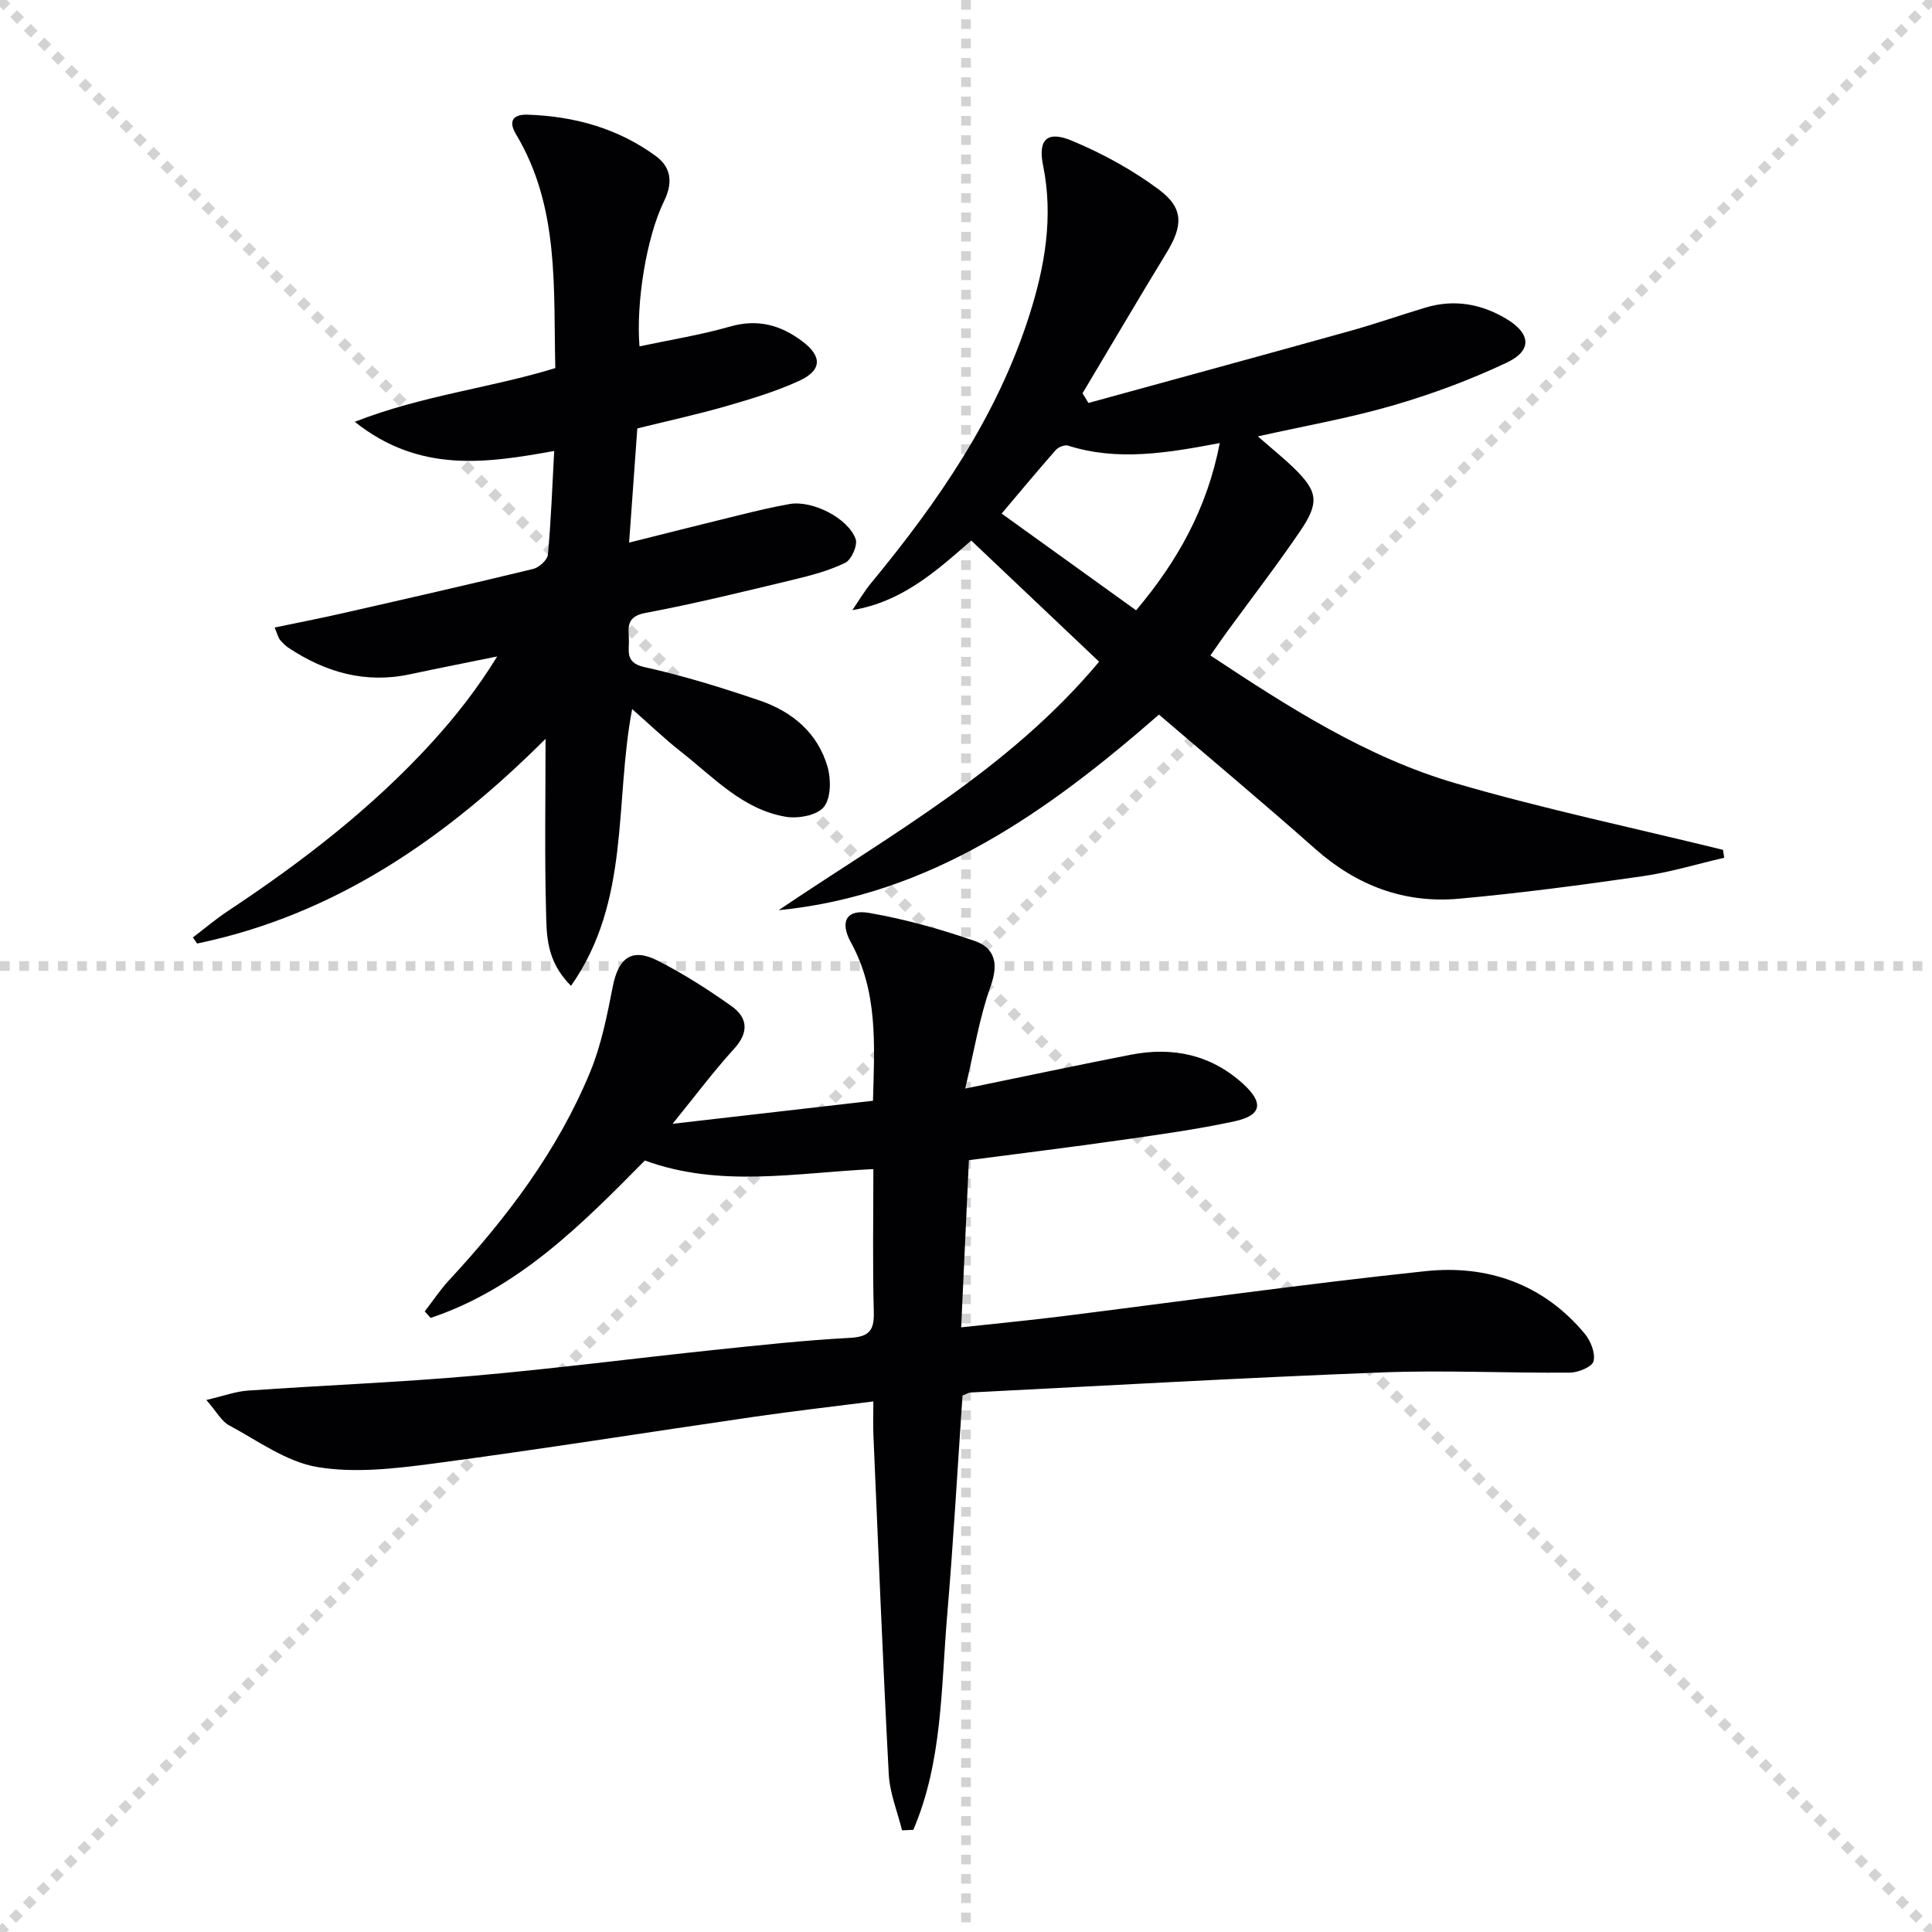
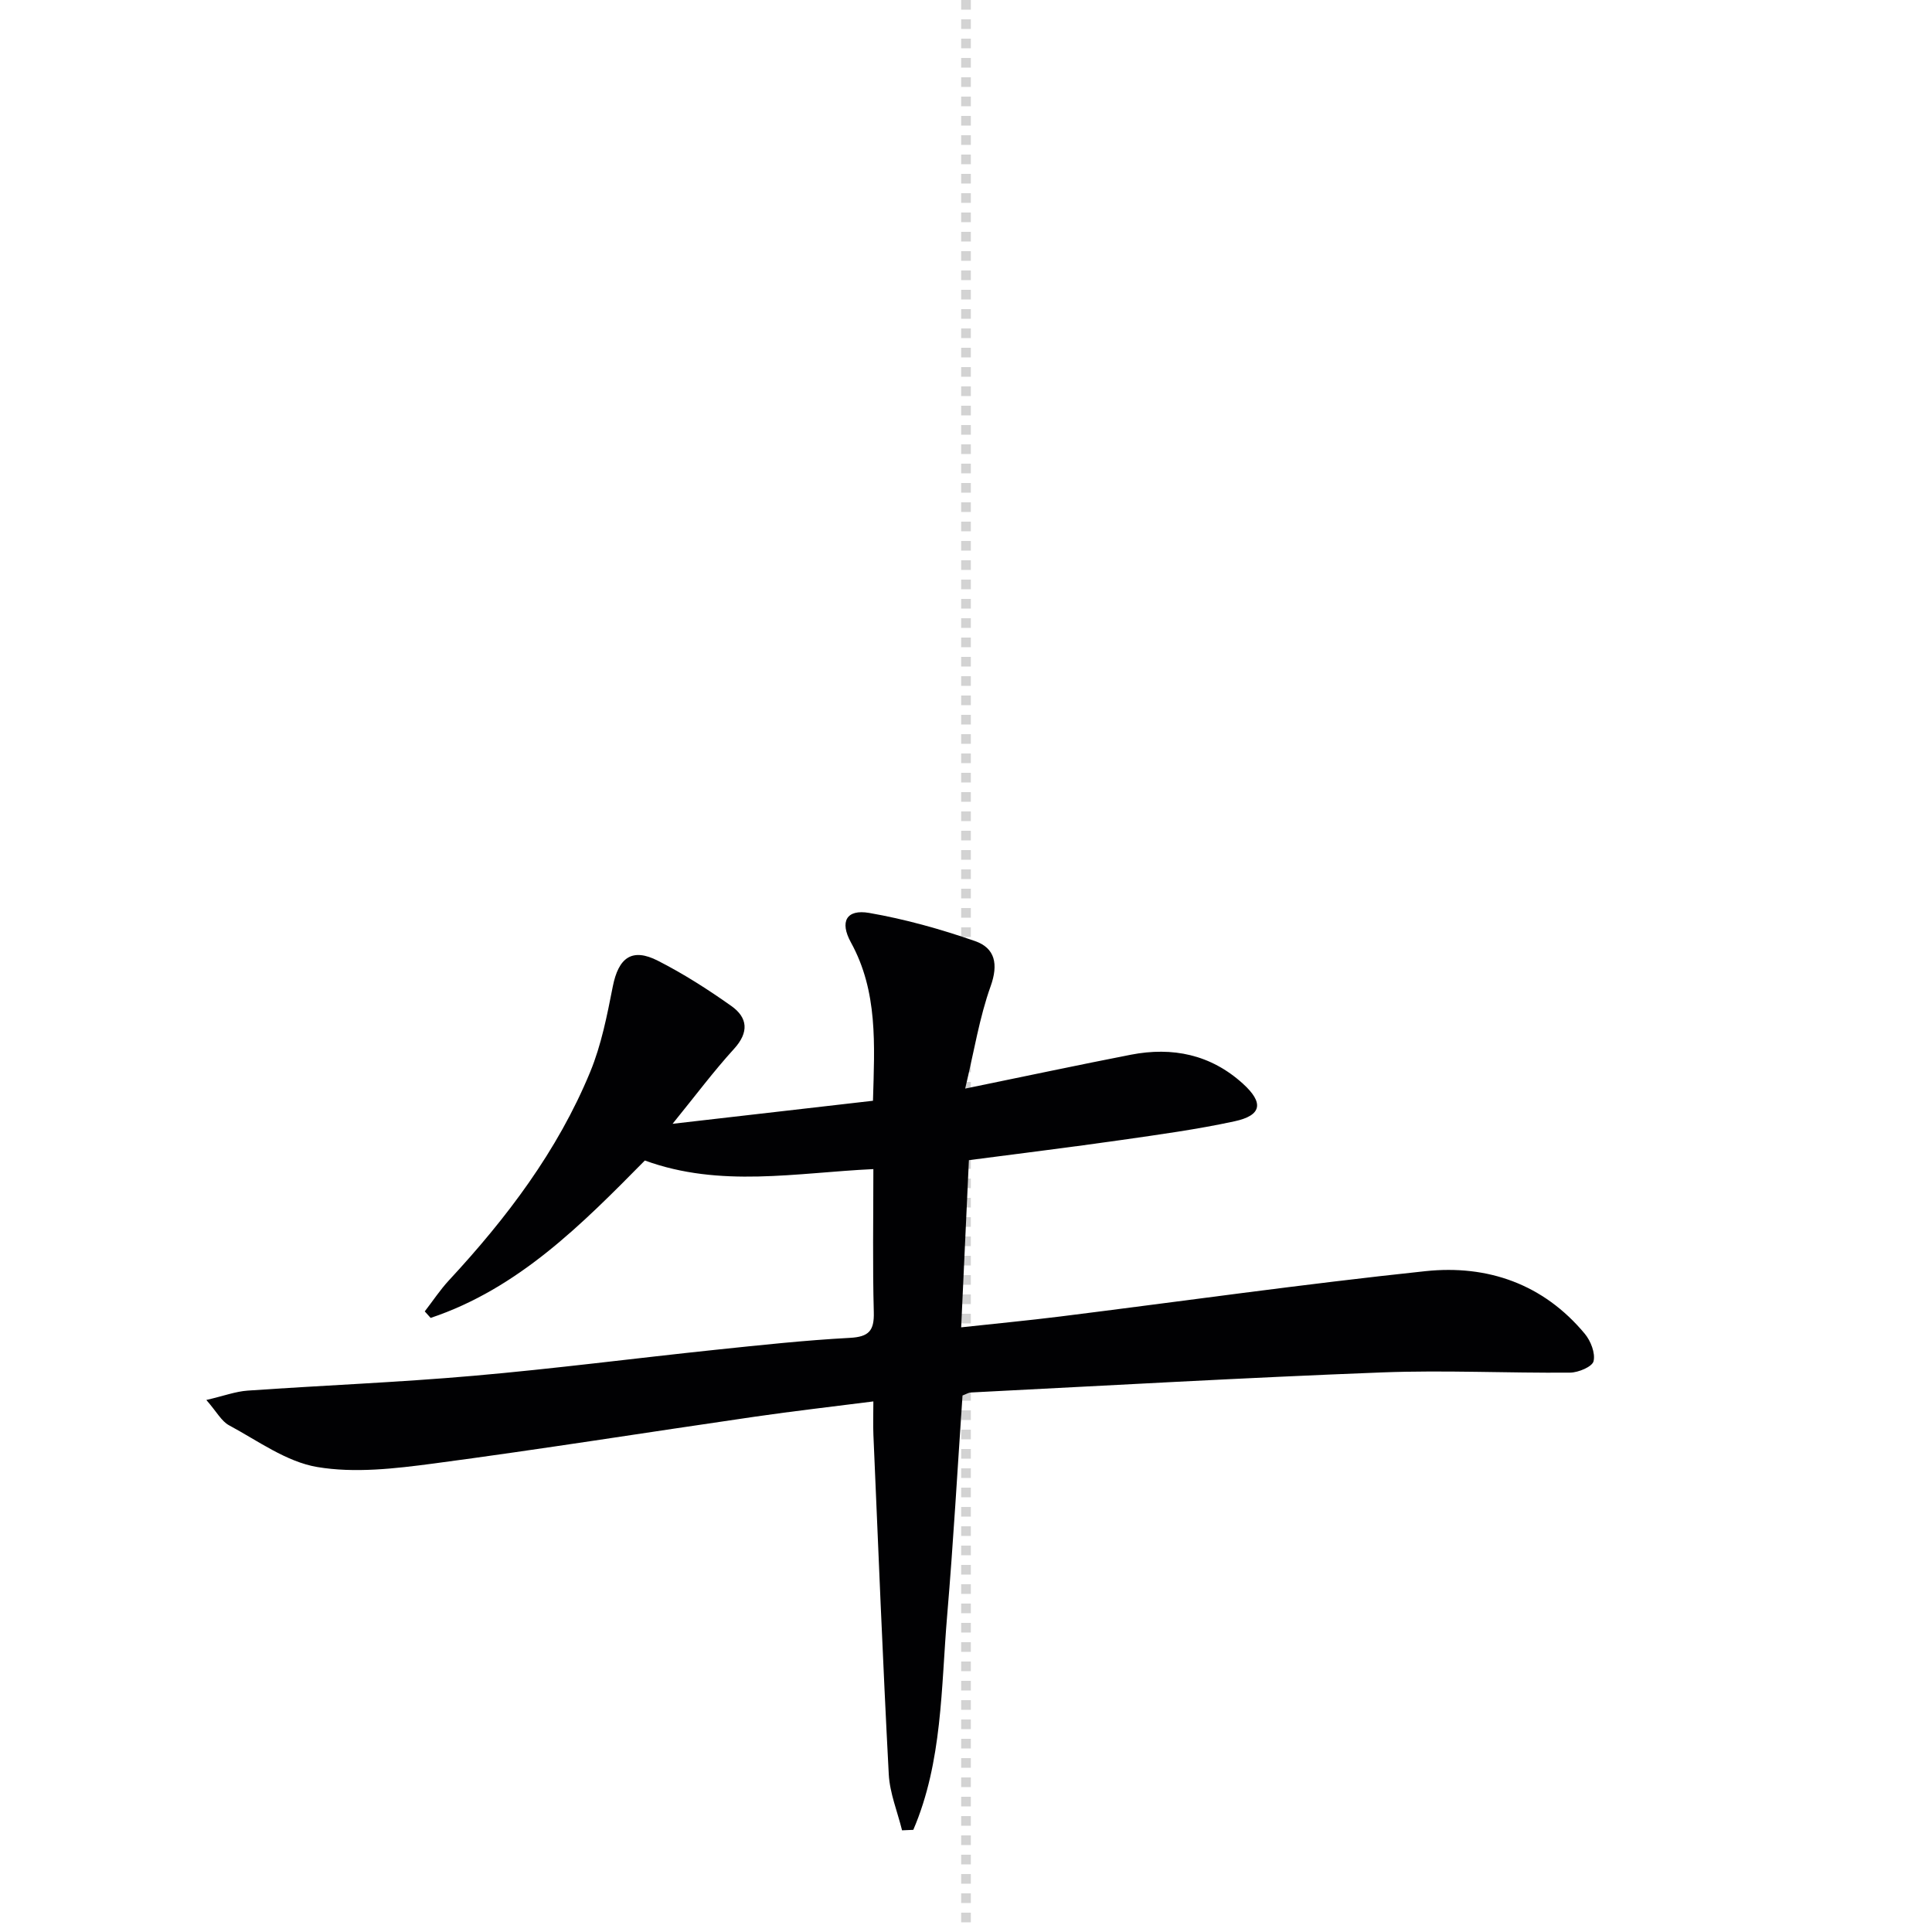
<svg xmlns="http://www.w3.org/2000/svg" enable-background="new 0 0 400 400" viewBox="0 0 400 400">
  <g stroke="lightgray" stroke-dasharray="1,1" stroke-width="1" transform="scale(2, 2)">
-     <line x1="0" y1="0" x2="200" y2="200" />
-     <line x1="200" y1="0" x2="0" y2="200" />
    <line x1="100" y1="0" x2="100" y2="200" />
-     <line x1="0" y1="100" x2="200" y2="100" />
  </g>
  <g fill="#010103">
    <path d="m180.74 227.9c.33-11.66 1.04-22.59-4.57-32.79-2.37-4.31-.92-6.91 3.78-6.1 7.43 1.29 14.79 3.35 21.92 5.83 4.16 1.45 4.87 4.78 3.22 9.38-2.3 6.42-3.38 13.28-5.26 21.16 12.59-2.58 23.42-4.89 34.29-7.01 8.65-1.68 16.56-.05 23.23 6.01 4.33 3.94 3.91 6.55-1.74 7.77-7.77 1.68-15.67 2.76-23.55 3.89-10.35 1.48-20.72 2.75-31.46 4.16-.53 11.45-1.05 22.69-1.6 34.61 7.14-.78 13.82-1.41 20.48-2.24 25.21-3.15 50.38-6.72 75.64-9.39 12.86-1.36 24.42 2.65 33 12.97 1.22 1.47 2.21 3.99 1.81 5.67-.27 1.15-3.14 2.35-4.86 2.37-12.95.11-25.92-.54-38.85-.05-28.42 1.09-56.82 2.72-85.22 4.16-.47.02-.92.32-1.72.62-1.04 15.13-1.89 30.35-3.18 45.54-1.27 14.97-.96 30.28-7.01 44.39-.78.03-1.56.07-2.33.1-.95-3.86-2.54-7.69-2.75-11.59-1.24-23.41-2.17-46.84-3.18-70.26-.09-2.13-.01-4.27-.01-6.95-8.53 1.09-16.55 2-24.53 3.16-22.19 3.22-44.33 6.75-66.55 9.7-7.95 1.05-16.29 2.03-24.06.72-6.4-1.08-12.3-5.44-18.26-8.64-1.57-.84-2.55-2.78-4.7-5.24 3.62-.84 6.07-1.77 8.57-1.94 15.59-1.09 31.22-1.7 46.79-3.07 16.71-1.46 33.37-3.63 50.06-5.38 9.26-.97 18.52-1.97 27.81-2.47 3.95-.21 5.07-1.48 4.96-5.34-.26-9.64-.09-19.28-.09-29.6-15.93.74-31.67 3.93-47.31-1.78-13 13.17-26.16 26.5-44.35 32.59-.41-.45-.82-.9-1.22-1.35 1.66-2.14 3.16-4.43 4.99-6.41 11.96-12.9 22.51-26.8 29.26-43.16 2.31-5.59 3.5-11.71 4.68-17.69s3.97-8.08 9.34-5.34c5.3 2.7 10.37 5.94 15.22 9.38 3.38 2.4 3.68 5.42.55 8.86-4.22 4.63-7.99 9.68-12.73 15.52 14.54-1.67 27.77-3.19 41.49-4.77z" />
-     <path d="m225.35 83.43c18.01-4.95 36.04-9.86 54.03-14.87 5.27-1.47 10.45-3.28 15.69-4.86 5.92-1.79 11.51-.84 16.78 2.3 5.07 3.01 5.45 6.55.12 9.07-7.59 3.59-15.57 6.55-23.64 8.89-8.99 2.61-18.27 4.23-27.9 6.39 2.77 2.43 5.22 4.39 7.46 6.56 4.93 4.8 5.34 7.1 1.33 13-4.86 7.15-10.15 14.01-15.25 21-1.07 1.46-2.08 2.96-3.37 4.8 16.2 10.71 32.36 21.11 50.87 26.49 18.21 5.3 36.82 9.22 55.26 13.75.08.55.17 1.09.25 1.64-5.63 1.3-11.2 3-16.89 3.82-12.64 1.82-25.32 3.51-38.04 4.66-11.29 1.02-21.18-2.72-29.75-10.32-10.57-9.37-21.41-18.43-32.35-27.8-22.97 20.05-47.18 37.36-78.75 40.5 23.06-15.59 47.66-29.09 66.36-51.45-8.74-8.28-17.5-16.58-26.48-25.09-7.33 6.42-14.34 12.7-24.61 14.41 1.31-1.9 2.48-3.92 3.95-5.69 13.84-16.77 26.08-34.5 32.73-55.47 3.19-10.04 4.97-20.27 2.81-30.9-1.09-5.37.83-7.28 5.98-5.12 6.35 2.65 12.56 6.05 18.06 10.16 5.15 3.85 4.9 7.51 1.48 13.1-5.87 9.62-11.57 19.34-17.35 29.02.42.67.82 1.34 1.22 2.01zm27.19 8.3c-11.07 2.1-21.22 3.77-31.42.53-.7-.22-2 .31-2.54.92-3.78 4.29-7.43 8.69-11.2 13.15 9.27 6.67 18.41 13.24 27.84 20.03 8.5-10.09 14.68-20.97 17.32-34.63z" />
-     <path d="m130.88 146.81c-3.7 19.36-.29 39.69-12.66 57.3-5.18-5.18-5.04-10.54-5.17-15.52-.31-11.6-.1-23.21-.1-35.62-20.6 20.56-43.57 36.44-72.14 42.38-.29-.42-.58-.84-.87-1.26 2.42-1.84 4.74-3.82 7.27-5.49 15.31-10.15 29.81-21.29 42.23-34.91 4.9-5.38 9.41-11.12 13.5-17.78-6.03 1.23-12.08 2.42-18.1 3.7-9.2 1.96-17.43-.41-25.08-5.47-.68-.45-1.28-1.06-1.81-1.69-.3-.35-.4-.88-1.09-2.53 4.8-1 9.33-1.88 13.83-2.9 13.25-3.01 26.51-6.03 39.71-9.23 1.23-.3 2.94-1.87 3.04-2.97.64-6.92.89-13.88 1.3-21.45-13.99 2.51-27.85 4.67-41.29-6.04 14.07-5.5 27.93-6.95 41.52-11.12-.41-16.57.91-33.32-8.14-48.42-1.8-3.01-.26-4.14 2.42-4.05 9.66.33 18.72 2.82 26.58 8.61 3.18 2.35 3.49 5.56 1.66 9.28-3.66 7.47-5.83 21.06-5.09 30.08 6.29-1.34 12.63-2.35 18.75-4.1 5.71-1.64 10.45-.33 14.96 3.05 4.11 3.08 4.11 6-.61 8.17-4.79 2.2-9.92 3.75-15.01 5.22-5.88 1.7-11.87 3-18.54 4.65-.54 7.48-1.09 15.17-1.7 23.64 8.06-2.02 15.55-3.92 23.05-5.75 3.38-.83 6.78-1.64 10.2-2.24 4.64-.81 12.08 2.88 13.65 7.25.46 1.28-.87 4.29-2.15 4.92-3.38 1.65-7.14 2.63-10.83 3.52-10.16 2.44-20.32 4.94-30.58 6.87-3.76.71-3.54 2.77-3.39 5.28.14 2.43-.98 5 3.24 5.93 8.06 1.78 16 4.25 23.83 6.91 6.74 2.29 12.05 6.71 14.07 13.76.74 2.58.71 6.45-.77 8.28-1.39 1.73-5.3 2.46-7.84 2.04-8.95-1.49-14.98-8.18-21.74-13.47-3.37-2.65-6.49-5.65-10.11-8.83z" />
  </g>
</svg>